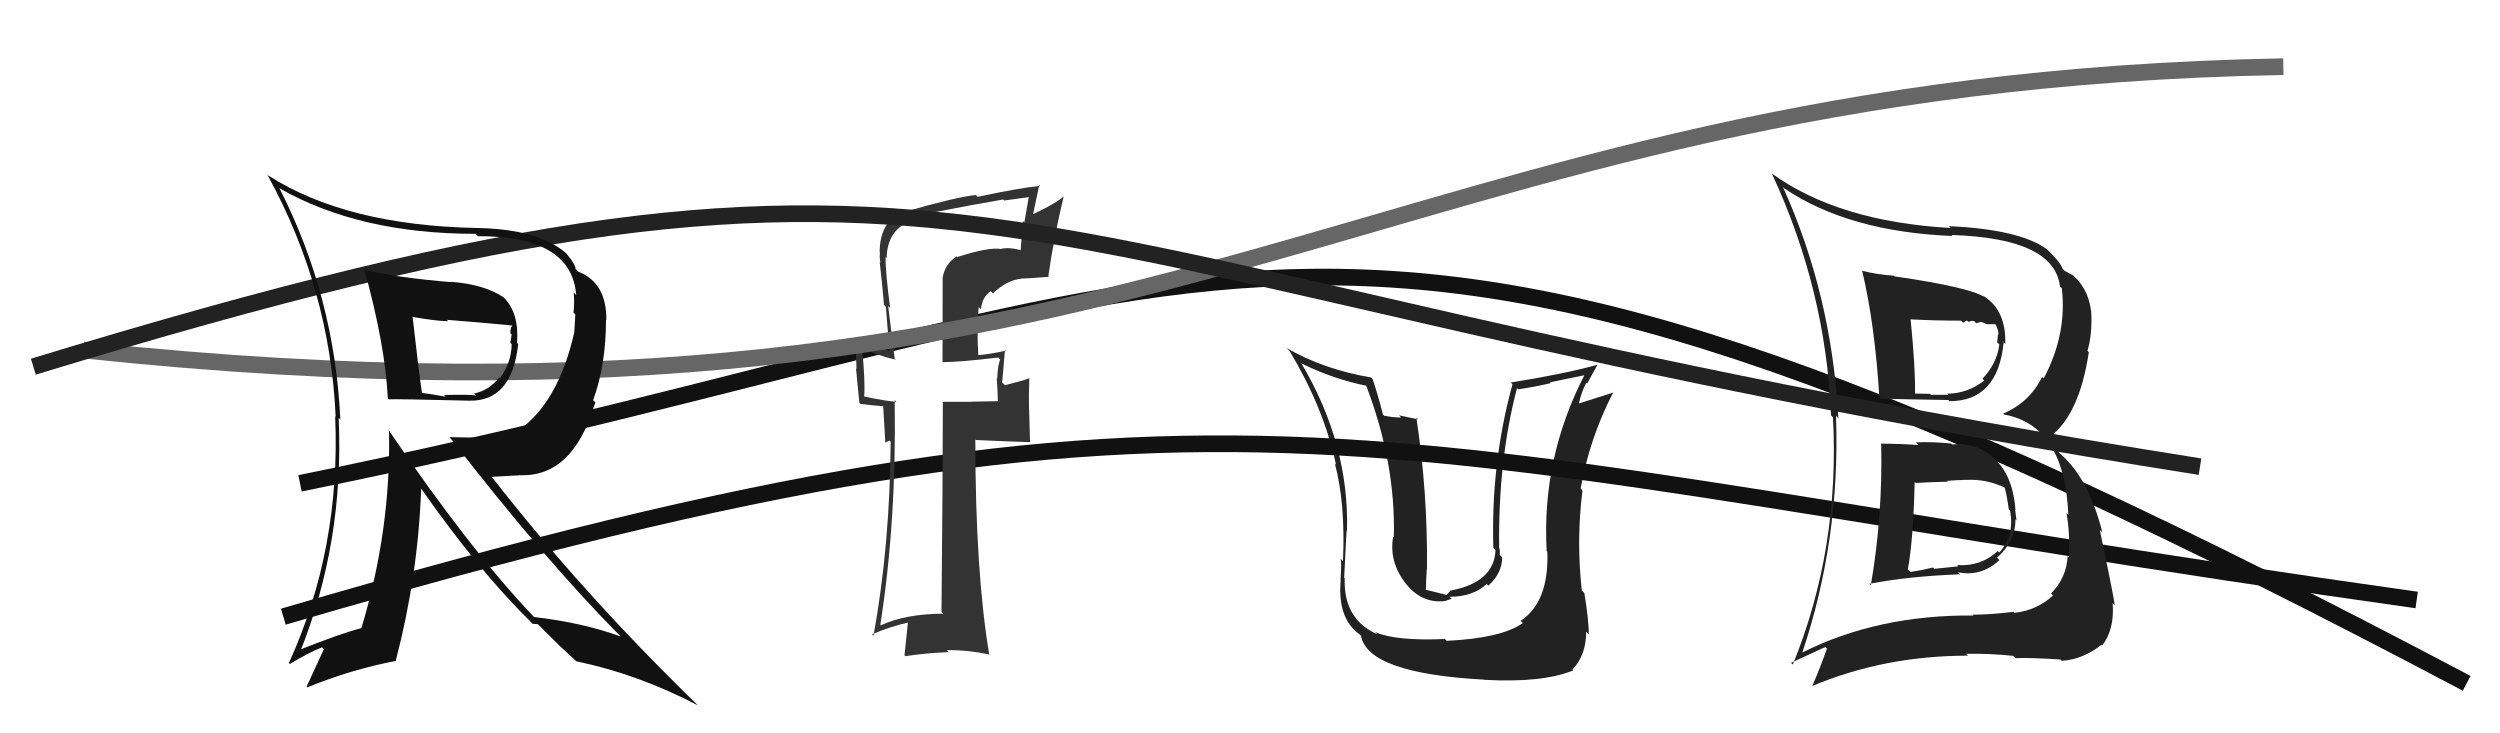
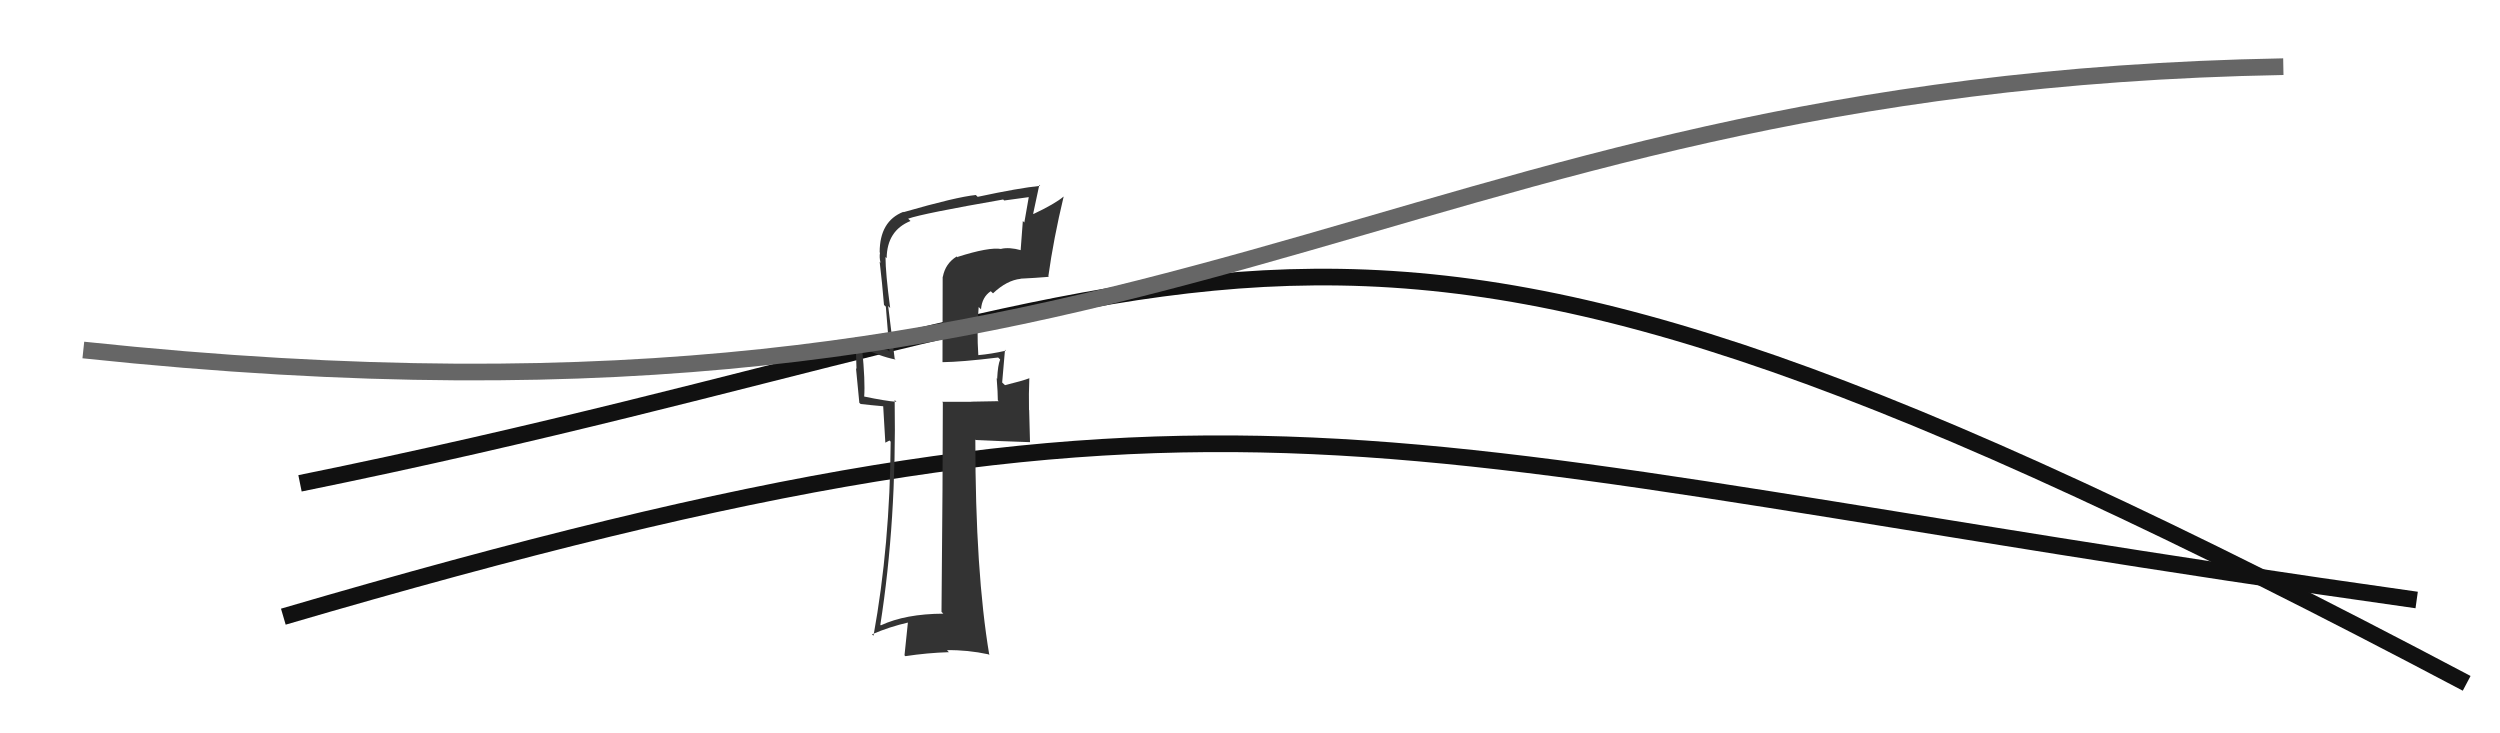
<svg xmlns="http://www.w3.org/2000/svg" width="150" height="44" viewBox="0,0,150,44">
  <path d="M18 29 C77 17,78 4,148 41" stroke="#111" fill="none" />
-   <path fill="#222" d="M86.69 38.34L86.63 38.27L86.70 38.34Q83.78 38.47 82.52 37.93L82.62 38.04L82.63 38.05Q80.60 37.16 80.68 34.69L80.78 34.78L80.65 34.66Q80.81 31.28 80.81 31.85L80.88 31.92L80.82 31.85Q80.96 26.66 78.10 21.83L77.92 21.65L78.07 21.80Q80.08 22.78 82.06 23.16L81.95 23.05L81.93 23.03Q83.75 27.74 83.63 32.23L83.59 32.19L83.59 32.19Q83.34 33.57 84.18 34.79L84.27 34.89L84.20 34.82Q85.21 36.25 86.73 36.06L86.73 36.05L87.10 35.93L86.98 35.81Q88.39 35.80 89.20 35.04L89.30 35.14L89.30 35.14Q90.13 34.39 90.13 33.44L90.05 33.36L89.98 33.28Q90.01 33.09 89.97 32.90L89.95 32.88L89.95 32.88Q89.88 27.63 91.02 23.29L91.08 23.34L91.09 23.36Q92.05 23.22 93.04 22.99L92.99 22.94L95.08 22.51L95.07 22.50Q92.49 27.50 92.80 33.06L92.77 33.03L92.84 33.11Q92.95 36.11 91.24 37.25L91.41 37.42L91.37 37.38Q90.11 38.29 86.80 38.45ZM89.08 40.80L89.01 40.73L89.07 40.79Q92.57 40.98 94.40 40.22L94.34 40.16L94.35 40.17Q95.17 39.31 95.17 37.90L95.26 37.99L95.33 38.07Q95.32 37.14 95.06 35.58L94.98 35.50L94.91 35.44Q94.57 32.43 94.95 29.42L94.95 29.43L94.84 29.31Q95.37 26.31 96.78 23.57L96.66 23.45L96.78 23.56Q96.05 23.79 94.72 24.21L94.69 24.18L94.73 24.22Q94.88 23.53 95.18 22.96L95.23 23.01L95.84 21.90L95.83 21.89Q93.80 22.45 90.64 22.95L90.74 23.04L90.75 23.06Q89.45 27.77 89.60 32.87L89.69 32.96L89.73 33.00Q89.66 34.95 87.00 35.44L87.01 35.46L86.79 35.70L86.58 35.64L85.53 35.38L85.55 35.41Q85.57 34.63 85.61 34.13L85.45 33.97L85.62 34.14Q85.66 29.47 84.98 25.05L85.09 25.16L83.94 24.92L84.07 25.05Q83.57 25.05 83.04 24.94L82.88 24.78L82.98 24.88Q82.62 23.49 82.35 22.73L82.26 22.64L82.27 22.65Q79.43 22.17 77.19 20.88L77.34 21.03L77.37 21.05Q79.44 24.50 80.16 27.88L80.16 27.89L80.09 27.81Q80.73 30.17 80.58 33.67L80.53 33.62L80.43 33.52Q80.51 33.72 80.43 34.82L80.43 34.81L80.44 34.83Q80.24 37.14 81.61 38.09L81.69 38.17L81.66 38.14Q82.05 40.40 89.06 40.78Z" />
  <path d="M17 37 C75 20,81 27,145 36" stroke="#111" fill="none" />
  <path fill="#333" d="M57.47 15.45L57.55 15.53L57.40 15.39Q56.72 15.81 56.57 16.61L56.56 16.60L56.55 21.73L56.55 21.73Q57.68 21.72 59.89 21.45L60.01 21.57L60.01 21.57Q59.87 21.89 59.83 22.72L59.84 22.74L59.80 22.69Q59.87 23.57 59.87 24.02L59.92 24.07L58.28 24.10L58.28 24.11Q57.41 24.11 56.53 24.11L56.53 24.11L56.57 24.15Q56.57 28.33 56.49 36.71L56.45 36.67L56.60 36.82Q54.33 36.83 52.85 37.52L52.81 37.48L52.82 37.49Q53.80 31.24 53.68 24.00L53.73 24.05L53.79 24.11Q53.13 24.06 51.84 23.79L51.79 23.74L51.85 23.81Q51.92 22.89 51.73 20.95L51.68 20.90L51.58 20.79Q52.77 21.38 53.72 21.57L53.74 21.58L53.68 21.52Q53.59 20.83 53.29 18.36L53.31 18.38L53.41 18.48Q53.13 16.37 53.13 15.42L53.09 15.38L53.20 15.49Q53.22 13.83 54.63 13.26L54.59 13.22L54.49 13.12Q55.36 12.81 60.19 11.97L60.13 11.91L60.25 12.03Q61.09 11.92 61.93 11.80L61.80 11.68L61.76 11.63Q61.61 12.48 61.46 13.35L61.37 13.26L61.24 14.99L61.25 15.01Q60.56 14.82 60.07 14.93L59.95 14.81L60.08 14.94Q59.34 14.81 57.44 15.42ZM62.93 16.62L62.94 16.62L62.90 16.58Q63.21 14.34 63.82 11.79L63.91 11.88L63.82 11.79Q63.30 12.23 62.01 12.84L61.99 12.82L62.36 11.09L62.41 11.15Q61.13 11.28 58.66 11.81L58.74 11.89L58.55 11.70Q57.41 11.81 54.21 12.73L54.22 12.74L54.20 12.71Q52.78 13.27 52.78 15.14L52.78 15.14L52.80 15.17Q52.75 15.42 52.83 15.76L52.81 15.75L52.78 15.71Q52.93 16.97 53.04 18.30L53.15 18.40L53.37 21.10L53.29 21.02Q51.98 20.70 51.33 20.24L51.28 20.19L51.33 20.24Q51.35 21.10 51.39 22.13L51.36 22.10L51.56 24.17L51.64 24.24Q52.24 24.31 53.04 24.38L52.99 24.34L53.12 26.56L53.37 26.43L53.44 26.50Q53.40 32.70 52.41 38.14L52.38 38.12L52.32 38.06Q53.35 37.61 54.53 37.34L54.48 37.29L54.27 39.32L54.32 39.37Q55.64 39.17 56.94 39.13L56.92 39.12L56.82 39.01Q58.05 38.99 59.31 39.26L59.41 39.36L59.36 39.31Q58.52 34.32 58.52 26.36L58.45 26.30L58.55 26.40Q59.72 26.46 61.81 26.53L61.80 26.52L61.75 24.61L61.74 24.59Q61.72 23.63 61.76 22.68L61.75 22.66L61.77 22.69Q61.36 22.85 60.30 23.11L60.12 22.94L60.13 22.95Q60.18 22.32 60.30 20.98L60.32 21.01L60.35 21.04Q59.48 21.24 58.68 21.31L58.68 21.31L58.70 21.33Q58.60 19.82 58.72 18.42L58.72 18.42L58.86 18.56Q58.92 17.82 59.45 17.47L59.41 17.44L59.58 17.60Q60.42 16.81 61.24 16.73L61.35 16.84L61.23 16.72Q62.09 16.68 62.92 16.61Z" />
  <path d="M5 21 C71 28,82 5,137 4" stroke="#666" fill="none" />
-   <path fill="#222" d="M112.84 26.57L112.95 26.67L112.87 26.60Q112.97 30.96 112.25 35.11L112.16 35.03L112.16 35.03Q114.53 34.57 117.61 34.46L117.50 34.35L117.49 34.34Q118.90 34.61 119.97 33.60L120.01 33.65L119.82 33.46Q120.93 32.49 120.93 31.15L121.04 31.27L120.99 31.21Q120.95 30.87 120.91 30.60L120.93 30.62L120.93 30.62Q120.72 27.63 118.47 26.79L118.57 26.89L118.49 26.81Q117.81 26.59 117.13 26.67L117.17 26.71L117.07 26.61Q115.97 26.50 114.95 26.54L115.05 26.64L115.10 26.70Q113.92 26.62 112.89 26.62ZM111.74 16.25L111.74 16.25L111.73 16.25Q112.49 19.44 112.76 23.82L112.78 23.84L112.85 23.92Q114.23 23.96 116.90 24.00L116.94 24.04L116.96 24.07Q119.87 24.08 120.22 20.54L120.27 20.59L120.32 20.64Q120.37 18.56 118.96 17.73L118.97 17.74L119.05 17.81Q118.08 17.22 113.66 16.58L113.68 16.59L113.63 16.54Q112.65 16.48 111.74 16.25ZM108.05 39.10L107.97 39.02L108.13 39.18Q110.43 32.34 110.16 24.95L110.26 25.05L110.30 25.10Q109.91 17.70 106.98 11.23L106.99 11.23L107.05 11.30Q110.92 13.91 117.15 14.16L117.14 14.15L117.09 14.10Q123.26 14.29 123.60 17.19L123.71 17.29L123.71 17.30Q124.03 20.05 122.62 22.71L122.47 22.57L122.52 22.62Q121.79 24.13 120.19 24.82L120.13 24.75L120.24 24.87Q123.88 25.53 124.10 30.90L124.08 30.87L123.99 30.79Q124.21 32.03 124.13 33.44L124.02 33.33L124.06 33.37Q123.99 34.67 123.06 35.61L123.16 35.71L123.18 35.73Q122.21 36.62 120.87 36.77L120.78 36.68L120.81 36.71Q119.43 36.88 118.36 36.88L118.25 36.77L118.41 36.93Q112.65 36.88 108.12 39.16ZM120.92 39.48L120.89 39.45L120.93 39.49Q121.77 39.45 123.63 39.57L123.69 39.63L123.72 39.65Q124.99 39.56 126.10 38.68L126.18 38.76L126.14 38.72Q126.88 37.75 126.76 36.19L126.88 36.30L126.89 36.31Q126.72 35.27 125.99 31.80L126.00 31.81L126.14 31.94Q125.29 28.55 123.43 27.07L123.56 27.20L123.12 26.34L122.99 26.21Q124.76 24.90 125.33 21.13L125.30 21.10L125.25 21.04Q125.55 20.05 125.47 18.64L125.43 18.60L125.46 18.63Q125.28 17.19 124.17 16.35L124.27 16.45L124.33 16.51Q124.00 16.30 123.89 16.26L123.85 16.22L123.75 16.12Q123.62 15.72 122.78 14.92L122.69 14.83L122.81 14.95Q121.16 13.76 116.94 13.57L117.02 13.66L117.05 13.68Q110.31 13.30 106.31 10.41L106.35 10.45L106.30 10.39Q109.56 17.38 109.86 24.92L109.97 25.03L109.98 25.04Q110.39 32.95 107.57 39.87L107.46 39.77L109.52 38.82L109.62 38.91Q109.22 40.04 108.73 41.18L108.59 41.05L108.71 41.17Q113.05 39.34 118.08 39.34L117.93 39.20L117.96 39.23Q119.34 39.20 120.79 39.35ZM118.78 28.93L118.67 28.82L118.66 28.81Q119.52 28.87 120.44 29.33L120.41 29.30L120.24 29.14Q120.38 29.50 120.53 30.57L120.69 30.72L120.60 30.63Q120.89 32.11 119.96 33.15L119.85 33.04L119.87 33.06Q118.84 34.01 117.43 33.90L117.51 33.98L116.06 34.13L115.98 34.05Q115.34 34.21 114.62 34.32L114.60 34.30L114.47 34.17Q114.80 32.38 114.88 28.91L114.99 29.02L114.94 28.98Q115.63 28.93 116.88 28.90L116.75 28.76L116.84 28.85Q118.04 28.76 118.65 28.80ZM117.59 19.17L117.78 19.36L118.02 19.23L118.11 19.32Q118.25 19.23 118.44 19.26L118.57 19.39L118.87 19.31L119.20 19.45L119.73 19.45L119.72 19.44Q119.91 19.78 119.91 20.08L119.88 20.06L119.83 20.54L119.96 20.66Q119.83 21.79 118.95 22.72L119.00 22.77L119.06 22.83Q118.04 23.62 116.82 23.62L116.94 23.73L116.89 23.69Q115.86 23.69 115.86 23.69L115.94 23.77L115.80 23.63Q114.49 23.61 114.83 23.61L114.85 23.63L114.90 23.68Q114.94 22.24 114.64 19.19L114.47 19.02L114.61 19.16Q116.13 19.24 117.66 19.24Z" />
-   <path d="M2 22 C61 4,56 16,132 28" stroke="#222" fill="none" />
-   <path fill="#111" d="M21.97 16.22L21.96 16.21L21.84 16.09Q23.12 20.72 23.27 23.91L23.28 23.93L23.31 23.96Q23.74 23.93 28.12 24.04L28.05 23.97L28.12 24.04Q30.71 24.12 31.09 20.66L31.09 20.65L31.02 20.58Q31.16 18.78 30.24 17.87L30.40 18.02L30.23 17.85Q29.06 17.06 27.08 16.91L27.09 16.92L27.10 16.93Q23.83 16.66 21.96 16.21ZM23.37 25.84L23.31 25.78L23.34 25.81Q23.47 31.77 21.68 37.70L21.79 37.81L21.67 37.69Q20.43 38.01 17.84 39.04L17.98 39.18L17.98 39.18Q20.66 32.53 20.32 25.07L20.41 25.16L20.42 25.17Q20.08 17.79 16.76 11.28L16.76 11.27L16.79 11.31Q21.57 14.03 28.54 14.03L28.62 14.12L28.68 14.17Q34.30 14.16 34.57 17.70L34.39 17.52L34.42 17.55Q34.48 18.15 34.41 18.76L34.52 18.87L34.45 20.02L34.44 20.01Q33.55 23.88 31.42 25.59L31.36 25.53L31.54 25.71Q30.62 26.27 29.59 26.27L29.59 26.27L26.96 26.23L27.11 26.39Q32.68 33.59 37.21 38.16L37.11 38.06L37.24 38.19Q34.97 37.36 32.04 37.02L32.07 37.05L32.04 37.02Q28.19 32.98 23.28 25.75ZM31.93 37.40L31.96 37.43L32.27 37.45L33.54 38.71L33.45 38.63Q34.02 39.15 34.67 39.76L34.72 39.82L34.59 39.68Q38.29 40.45 41.87 42.32L41.84 42.29L41.81 42.26Q34.97 35.61 29.56 28.68L29.49 28.61L31.15 28.52L31.14 28.51Q34.39 28.67 35.72 24.14L35.61 24.03L35.59 24.01Q36.36 21.89 36.36 19.18L36.38 19.21L36.38 19.20Q36.40 16.95 34.69 16.30L34.62 16.22L34.53 16.14Q34.56 15.90 33.99 15.22L33.83 15.06L33.95 15.18Q32.30 13.75 28.64 13.68L28.50 13.53L28.64 13.68Q20.77 13.53 16.08 10.52L16.07 10.51L16.03 10.46Q19.80 17.32 20.14 25.01L20.00 24.87L20.11 24.98Q20.45 32.94 17.33 39.79L17.31 39.77L17.39 39.84Q18.52 39.15 19.32 38.84L19.43 38.95L18.40 41.19L18.44 41.24Q21.12 40.15 23.78 39.65L23.73 39.60L23.75 39.62Q25.08 34.55 25.27 29.33L25.25 29.32L25.31 29.37Q28.68 34.19 31.84 37.31ZM30.58 19.38L30.58 19.39L30.74 19.54Q30.62 19.65 30.62 19.99L30.70 20.07L30.62 20.57L30.70 20.65Q30.69 21.73 30.00 22.69L30.09 22.78L29.96 22.64Q29.36 23.42 28.45 23.61L28.57 23.73L28.57 23.73Q28.23 23.66 26.64 23.70L26.73 23.79L26.74 23.80Q25.99 23.66 25.15 23.55L25.29 23.68L25.34 23.74Q25.10 22.09 24.76 19.04L24.83 19.11L24.73 19.01Q26.20 19.27 26.89 19.27L26.91 19.29L26.81 19.19Q28.79 19.34 30.73 19.53Z" />
</svg>